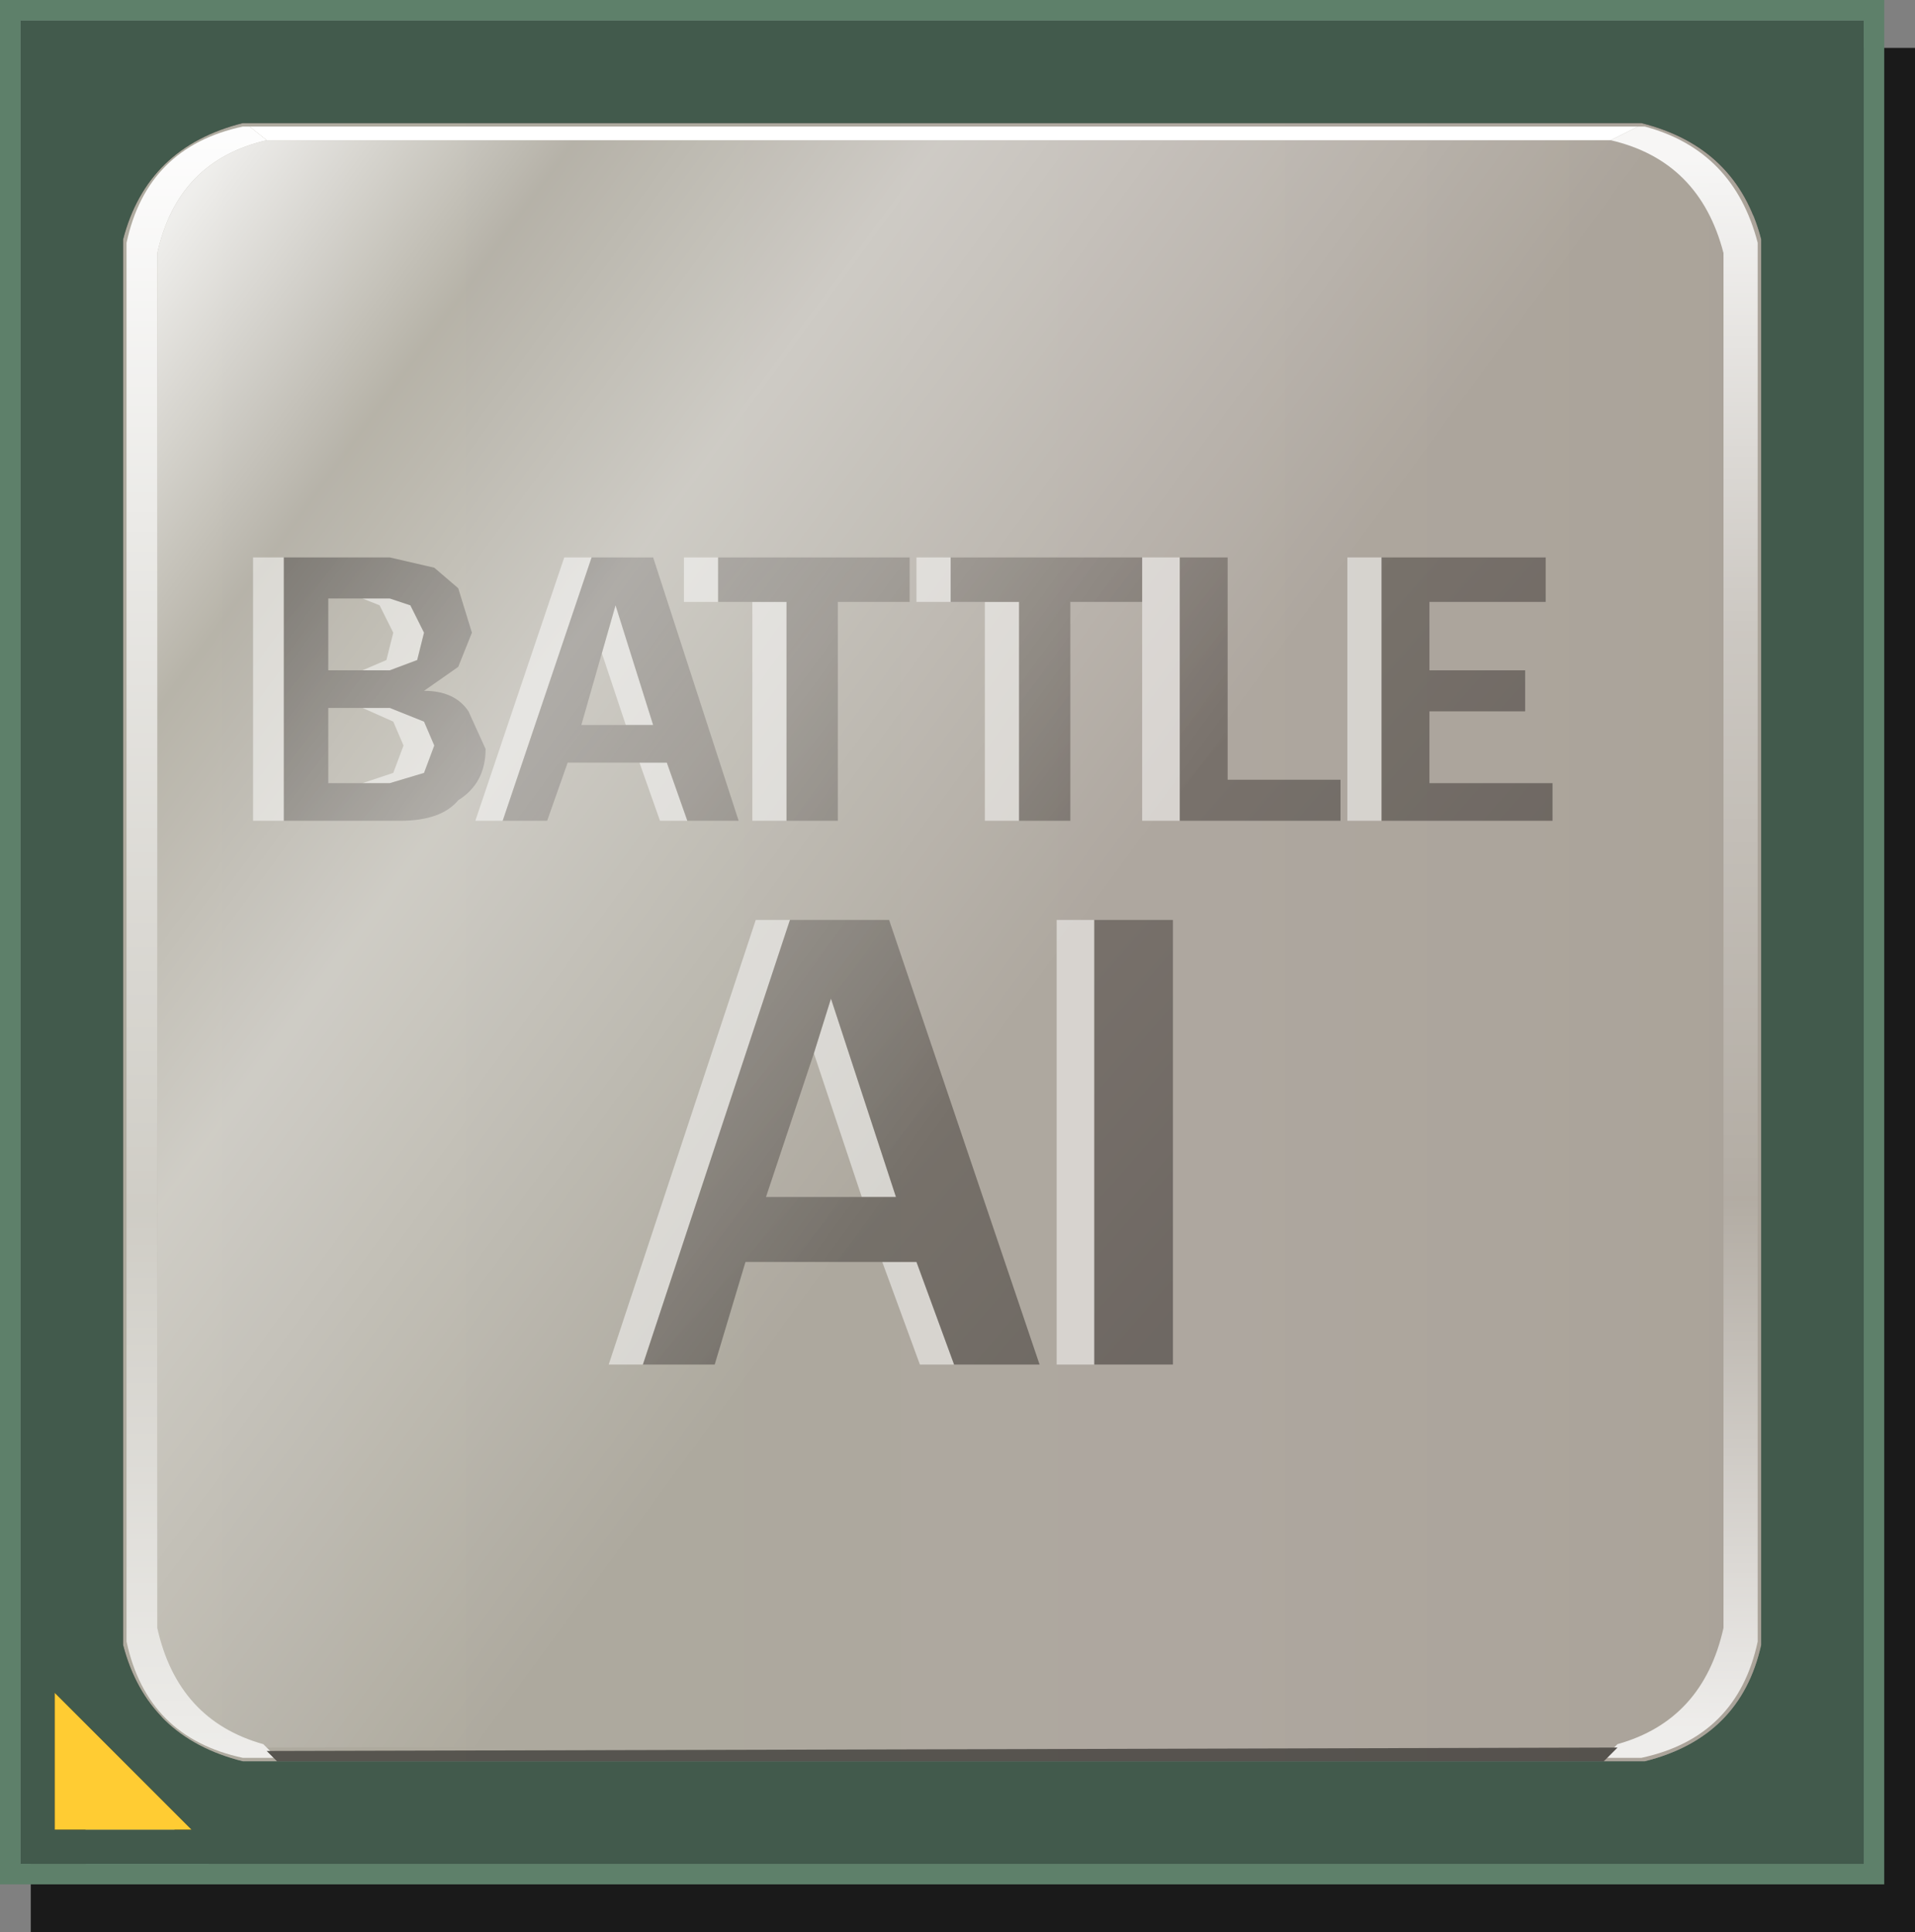
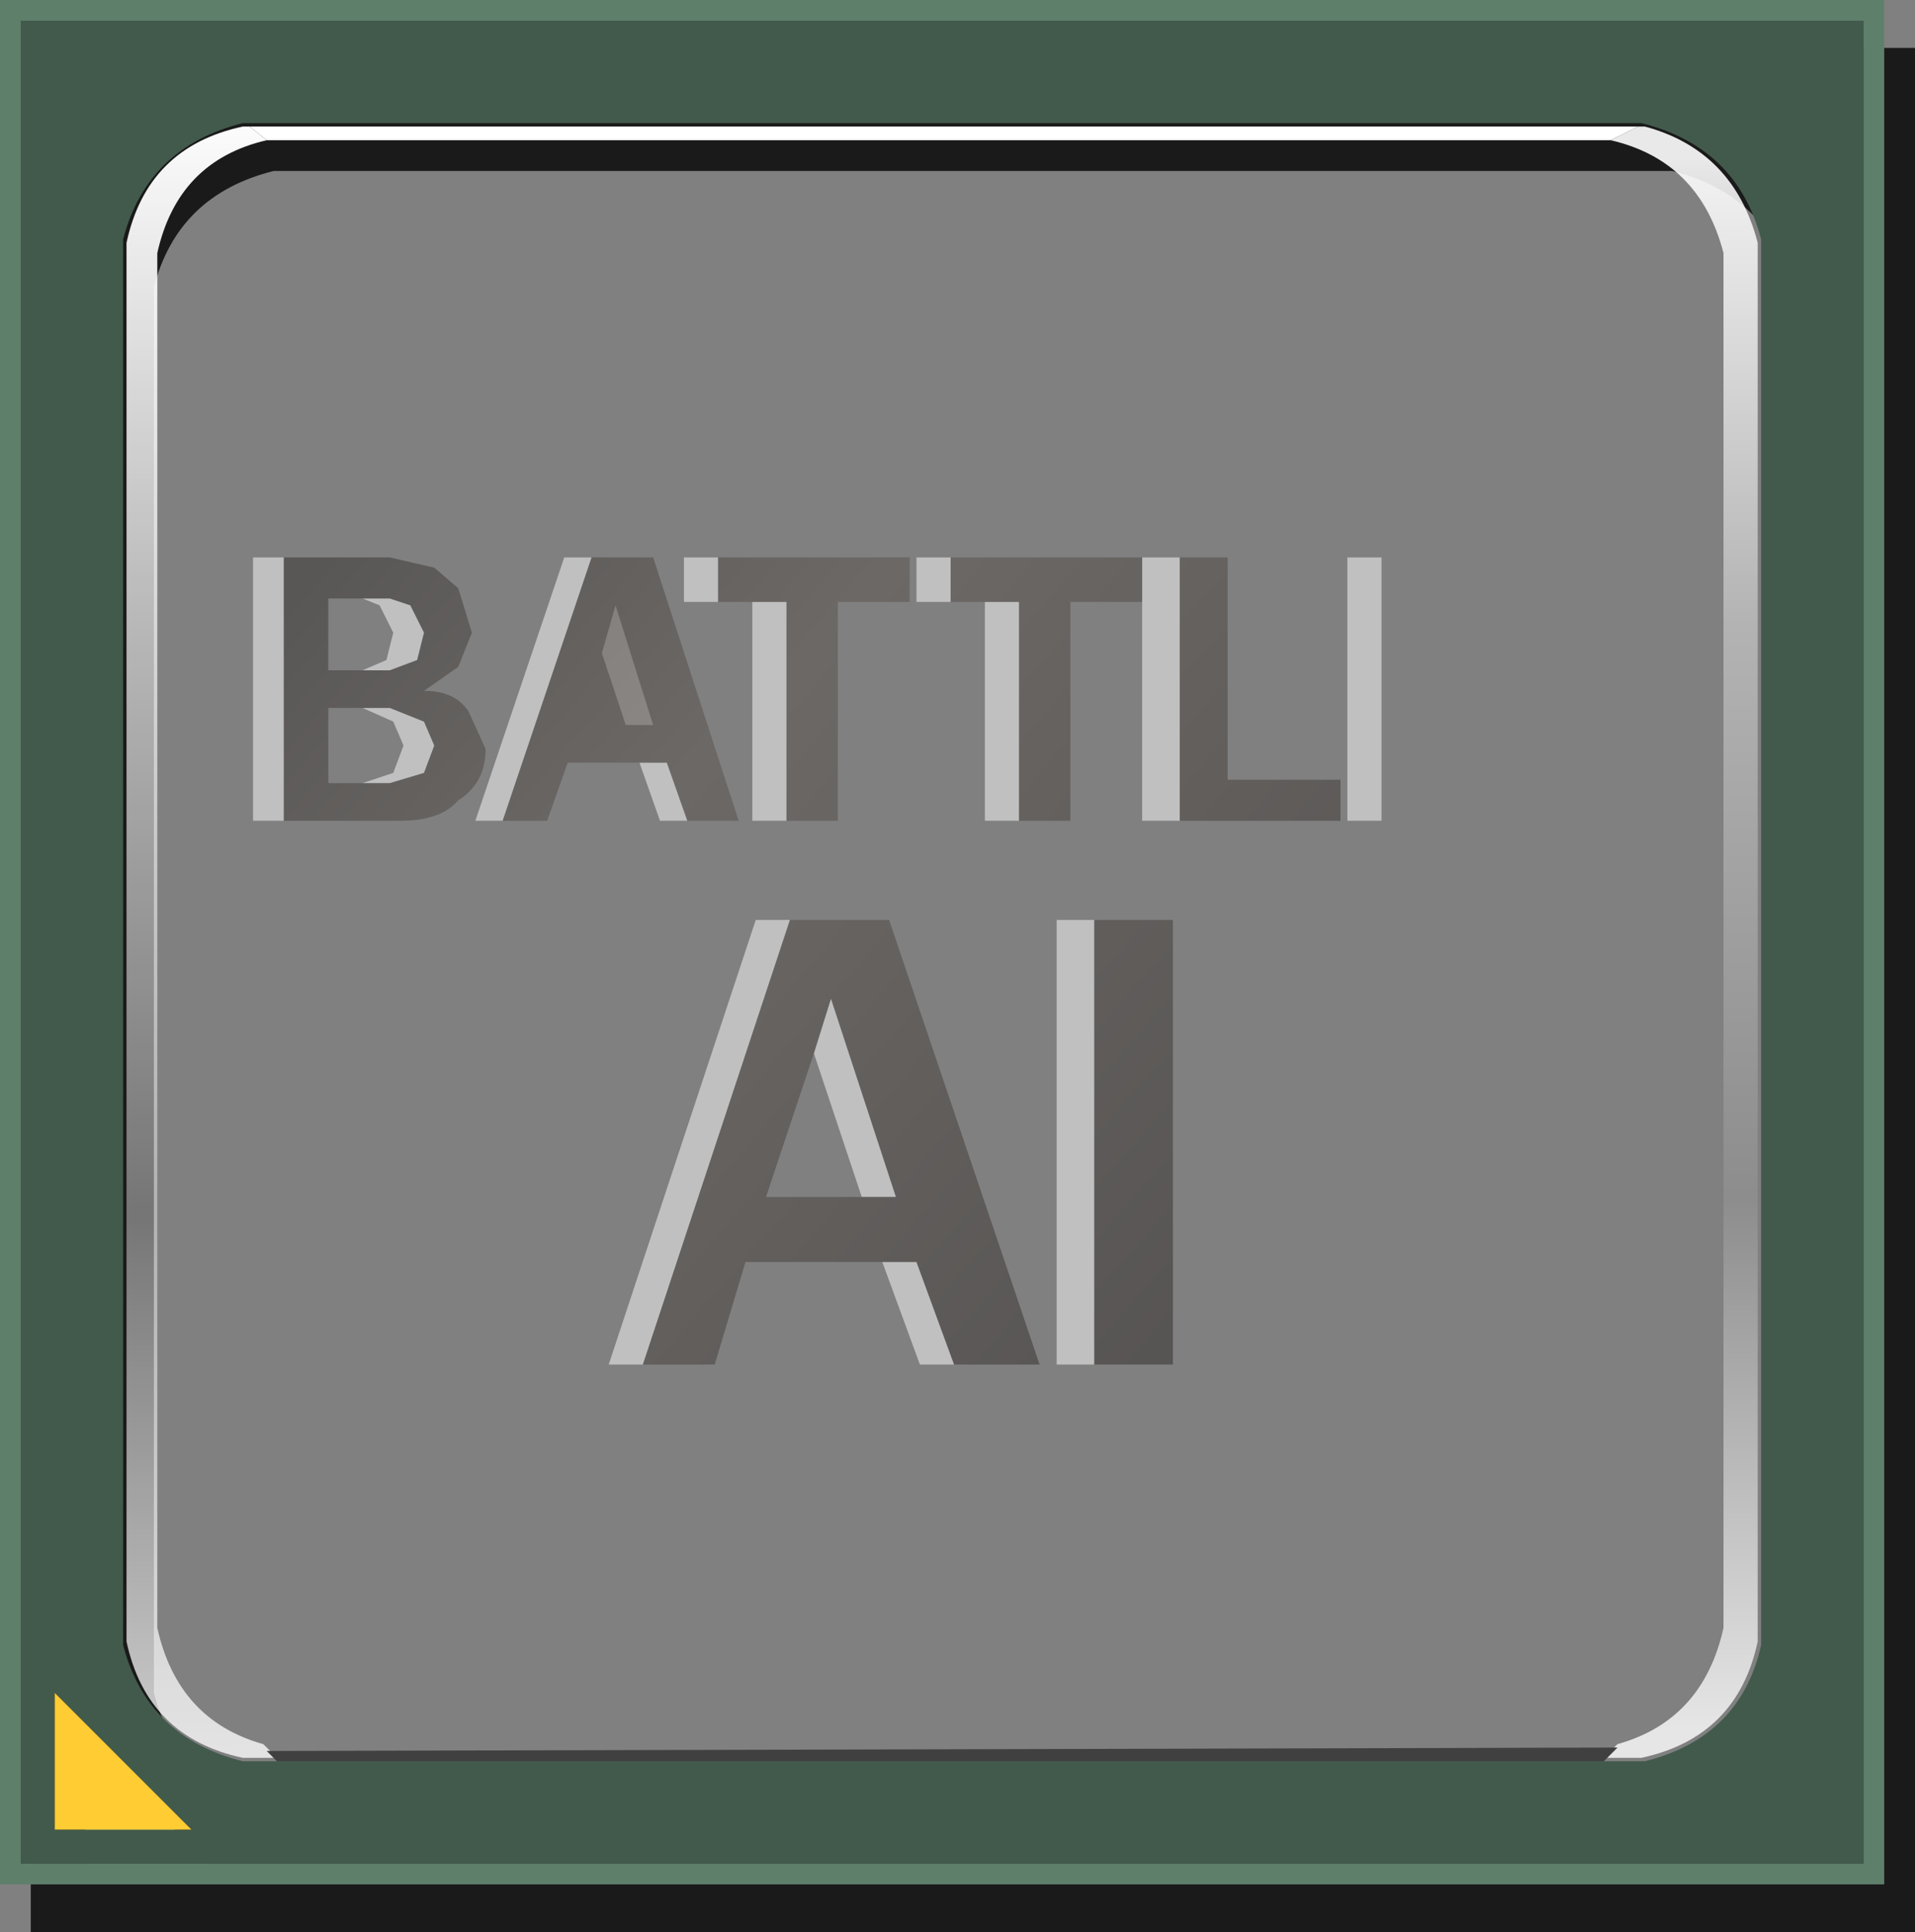
<svg xmlns="http://www.w3.org/2000/svg" xmlns:xlink="http://www.w3.org/1999/xlink" height="28.25px" width="28.0px">
  <rect width="100%" height="100%" fill="#808080" stroke="none" />
  <g transform="matrix(1.0, 0.0, 0.0, 1.0, 0.0, 0.0)">
    <use height="28.25" transform="matrix(1.0, 0.0, 0.0, 1.0, 0.0, 0.0)" width="28.0" xlink:href="#shape0" />
  </g>
  <defs>
    <g id="shape0" transform="matrix(1.0, 0.0, 0.0, 1.0, 0.0, 0.0)">
      <path d="M26.2 4.2 Q25.85 2.85 24.45 2.5 L4.0 2.5 Q2.6 2.85 2.25 4.2 L2.25 24.75 Q2.6 26.1 4.0 26.45 L24.5 26.45 Q25.9 26.1 26.2 24.75 L26.2 4.2 M28.0 0.7 L28.0 28.25 0.45 28.25 0.45 0.7 28.0 0.7 M1.25 25.45 L1.25 27.45 3.25 27.45 1.25 25.45" fill="#000000" fill-opacity="0.8" fill-rule="evenodd" stroke="none" />
      <path d="M27.25 0.3 L27.25 27.25 0.3 27.25 0.3 0.3 27.25 0.3 M3.55 1.8 Q2.15 2.15 1.8 3.5 L1.8 24.05 Q2.15 25.4 3.55 25.75 L24.05 25.75 Q25.45 25.4 25.75 24.05 L25.75 3.5 Q25.4 2.15 24.0 1.8 L3.55 1.8 M0.8 24.75 L0.8 26.75 2.8 26.75 0.8 24.75" fill="#425a4c" fill-rule="evenodd" stroke="none" />
-       <path d="M3.55 1.8 L24.0 1.8 Q25.4 2.15 25.75 3.5 L25.75 24.05 Q25.45 25.4 24.05 25.75 L3.55 25.75 Q2.15 25.4 1.8 24.05 L1.8 3.5 Q2.15 2.15 3.55 1.8" fill="url(#gradient0)" fill-rule="evenodd" stroke="none" />
      <path d="M27.25 0.3 L0.3 0.3 0.3 27.25 27.25 27.25 27.25 0.3 M27.55 0.0 L27.55 27.55 0.0 27.55 0.0 0.0 27.55 0.0" fill="#5e806a" fill-rule="evenodd" stroke="none" />
      <path d="M0.8 24.75 L2.8 26.75 0.8 26.75 0.8 24.75" fill="#ffcc33" fill-rule="evenodd" stroke="none" />
      <path d="M4.15 12.0 L3.7 12.0 3.7 8.15 4.15 8.15 4.15 12.0 M5.3 8.75 L5.7 8.75 6.0 8.85 6.2 9.25 6.1 9.65 5.7 9.8 5.3 9.8 5.65 9.65 5.75 9.25 5.55 8.85 5.3 8.75 M5.3 10.35 L5.7 10.35 6.2 10.55 6.35 10.9 6.2 11.3 5.7 11.45 5.3 11.45 5.75 11.3 5.9 10.9 5.75 10.55 5.3 10.35 M13.9 8.8 L13.4 8.8 13.4 8.15 13.9 8.15 13.9 8.8 M16.7 8.15 L17.25 8.15 17.25 12.0 16.7 12.0 16.7 8.8 16.7 8.15 M14.9 12.0 L14.4 12.0 14.4 8.8 14.9 8.8 14.9 12.0 M11.5 12.0 L11.0 12.0 11.0 8.8 11.5 8.8 11.5 12.0 M10.5 8.8 L10.0 8.8 10.0 8.15 10.5 8.15 10.5 8.8 M7.35 12.0 L6.95 12.0 8.25 8.15 8.65 8.15 7.35 12.0 M10.05 12.0 L9.65 12.0 9.35 11.15 9.75 11.15 10.05 12.0 M8.8 9.55 L9.0 8.85 9.55 10.6 9.15 10.6 8.8 9.55 M12.6 17.5 L11.9 15.4 12.15 14.6 13.1 17.5 12.6 17.5 M9.4 19.95 L8.9 19.95 11.05 13.45 11.55 13.45 9.4 19.95 M13.95 19.95 L13.45 19.95 12.9 18.45 13.4 18.45 13.95 19.95 M16.0 19.95 L15.45 19.95 15.45 13.45 16.0 13.45 16.0 19.95 M20.2 12.0 L19.7 12.0 19.7 8.15 20.2 8.15 20.2 12.0" fill="#ffffff" fill-opacity="0.502" fill-rule="evenodd" stroke="none" />
      <path d="M4.15 8.15 L5.7 8.15 6.35 8.3 6.7 8.6 6.9 9.25 6.7 9.75 6.2 10.1 Q6.65 10.1 6.85 10.4 L7.1 10.95 Q7.1 11.45 6.7 11.7 6.45 12.0 5.85 12.0 L4.15 12.0 4.15 8.15 M5.3 9.8 L5.7 9.8 6.1 9.65 6.2 9.25 6.0 8.85 5.7 8.75 5.3 8.75 4.8 8.75 4.8 9.8 5.3 9.8 M5.3 10.35 L4.8 10.35 4.8 11.45 5.3 11.45 5.7 11.45 6.2 11.3 6.35 10.9 6.2 10.55 5.7 10.35 5.3 10.35" fill="url(#gradient1)" fill-rule="evenodd" stroke="none" />
      <path d="M10.5 8.15 L13.3 8.15 13.3 8.8 12.25 8.8 12.25 12.0 11.5 12.0 11.5 8.8 11.0 8.8 10.5 8.8 10.5 8.15 M11.9 15.4 L11.2 17.5 12.6 17.5 13.1 17.5 12.15 14.6 11.9 15.4 M11.55 13.45 L13.0 13.45 15.2 19.95 13.95 19.95 13.4 18.45 12.9 18.45 10.9 18.45 10.45 19.95 9.4 19.95 11.55 13.45" fill="url(#gradient2)" fill-rule="evenodd" stroke="none" />
      <path d="M13.9 8.15 L16.7 8.15 16.7 8.8 15.65 8.8 15.65 12.0 14.9 12.0 14.9 8.8 14.4 8.8 13.9 8.8 13.9 8.15 M16.0 13.45 L17.15 13.45 17.15 19.95 16.0 19.95 16.0 13.45" fill="url(#gradient3)" fill-rule="evenodd" stroke="none" />
-       <path d="M7.35 12.0 L8.65 8.15 9.55 8.15 10.8 12.0 10.05 12.0 9.75 11.15 9.35 11.15 8.3 11.15 8.0 12.0 7.35 12.0 M8.8 9.55 L8.5 10.6 9.15 10.6 9.55 10.6 9.0 8.85 8.8 9.55" fill="url(#gradient4)" fill-rule="evenodd" stroke="none" />
-       <path d="M20.2 8.15 L22.6 8.15 22.6 8.8 20.9 8.8 20.9 9.8 22.3 9.8 22.3 10.4 20.9 10.4 20.9 11.45 22.7 11.45 22.7 12.0 20.2 12.0 20.2 8.15" fill="url(#gradient5)" fill-rule="evenodd" stroke="none" />
+       <path d="M7.35 12.0 L8.65 8.15 9.55 8.15 10.8 12.0 10.05 12.0 9.75 11.15 9.35 11.15 8.3 11.15 8.0 12.0 7.35 12.0 M8.8 9.55 " fill="url(#gradient4)" fill-rule="evenodd" stroke="none" />
      <path d="M17.25 8.15 L17.95 8.15 17.95 11.4 19.6 11.4 19.6 12.0 17.25 12.0 17.25 8.15" fill="url(#gradient6)" fill-rule="evenodd" stroke="none" />
-       <path d="M3.9 25.55 L3.85 25.5 Q2.6 25.15 2.3 23.8 L2.3 3.7 Q2.6 2.35 3.9 2.05 L23.55 2.05 Q24.85 2.35 25.2 3.7 L25.2 23.8 Q24.9 25.15 23.65 25.5 L3.9 25.55" fill="url(#gradient7)" fill-rule="evenodd" stroke="none" />
      <path d="M3.9 2.05 Q2.6 2.35 2.3 3.7 L2.3 23.8 Q2.6 25.15 3.85 25.5 L3.9 25.55 3.95 25.6 3.9 25.6 4.0 25.7 3.55 25.7 Q2.15 25.4 1.85 24.0 L1.85 3.55 Q2.15 2.15 3.55 1.85 L3.65 1.85 3.9 2.05" fill="url(#gradient8)" fill-rule="evenodd" stroke="none" />
      <path d="M23.55 2.05 L3.9 2.05 3.65 1.85 23.95 1.85 23.55 2.05" fill="#ffffff" fill-rule="evenodd" stroke="none" />
      <path d="M23.65 25.5 Q24.9 25.15 25.2 23.8 L25.2 3.7 Q24.85 2.35 23.55 2.05 L23.95 1.85 24.05 1.85 Q25.35 2.2 25.7 3.55 L25.7 24.0 Q25.4 25.4 24.0 25.7 L23.5 25.7 23.65 25.55 23.6 25.55 23.65 25.5" fill="url(#gradient9)" fill-rule="evenodd" stroke="none" />
      <path d="M4.0 25.7 L3.9 25.6 3.95 25.6 23.6 25.55 23.65 25.55 23.5 25.7 23.45 25.75 4.05 25.75 4.0 25.7" fill="#000000" fill-opacity="0.502" fill-rule="evenodd" stroke="none" />
    </g>
    <linearGradient gradientTransform="matrix(0.015, 0.0, 0.0, 0.015, 13.75, 13.75)" gradientUnits="userSpaceOnUse" id="gradient0" spreadMethod="pad" x1="-819.2" x2="819.2">
      <stop offset="0.0" stop-color="#afab9f" />
      <stop offset="0.29" stop-color="#ada99e" />
      <stop offset="0.663" stop-color="#aea79f" />
      <stop offset="1.0" stop-color="#aaa399" />
    </linearGradient>
    <linearGradient gradientTransform="matrix(0.007, 0.007, -0.007, 0.008, 12.6, 11.55)" gradientUnits="userSpaceOnUse" id="gradient1" spreadMethod="pad" x1="-819.2" x2="819.2">
      <stop offset="0.0" stop-color="#322e2c" stop-opacity="0.502" />
      <stop offset="0.361" stop-color="#57504a" stop-opacity="0.502" />
      <stop offset="1.0" stop-color="#2e2927" stop-opacity="0.502" />
    </linearGradient>
    <linearGradient gradientTransform="matrix(0.007, 0.007, -0.007, 0.008, 13.1, 11.55)" gradientUnits="userSpaceOnUse" id="gradient2" spreadMethod="pad" x1="-819.2" x2="819.2">
      <stop offset="0.0" stop-color="#322e2c" stop-opacity="0.502" />
      <stop offset="0.361" stop-color="#57504a" stop-opacity="0.502" />
      <stop offset="1.0" stop-color="#2e2927" stop-opacity="0.502" />
    </linearGradient>
    <linearGradient gradientTransform="matrix(0.007, 0.007, -0.007, 0.008, 13.3, 11.55)" gradientUnits="userSpaceOnUse" id="gradient3" spreadMethod="pad" x1="-819.2" x2="819.2">
      <stop offset="0.0" stop-color="#322e2c" stop-opacity="0.502" />
      <stop offset="0.361" stop-color="#57504a" stop-opacity="0.502" />
      <stop offset="1.0" stop-color="#2e2927" stop-opacity="0.502" />
    </linearGradient>
    <linearGradient gradientTransform="matrix(0.007, 0.007, -0.007, 0.008, 12.85, 11.55)" gradientUnits="userSpaceOnUse" id="gradient4" spreadMethod="pad" x1="-819.2" x2="819.2">
      <stop offset="0.0" stop-color="#322e2c" stop-opacity="0.502" />
      <stop offset="0.361" stop-color="#57504a" stop-opacity="0.502" />
      <stop offset="1.0" stop-color="#2e2927" stop-opacity="0.502" />
    </linearGradient>
    <linearGradient gradientTransform="matrix(0.007, 0.007, -0.007, 0.008, 13.6, 11.55)" gradientUnits="userSpaceOnUse" id="gradient5" spreadMethod="pad" x1="-819.2" x2="819.2">
      <stop offset="0.0" stop-color="#322e2c" stop-opacity="0.502" />
      <stop offset="0.361" stop-color="#57504a" stop-opacity="0.502" />
      <stop offset="1.0" stop-color="#2e2927" stop-opacity="0.502" />
    </linearGradient>
    <linearGradient gradientTransform="matrix(0.007, 0.007, -0.007, 0.008, 13.45, 11.55)" gradientUnits="userSpaceOnUse" id="gradient6" spreadMethod="pad" x1="-819.2" x2="819.2">
      <stop offset="0.0" stop-color="#322e2c" stop-opacity="0.502" />
      <stop offset="0.361" stop-color="#57504a" stop-opacity="0.502" />
      <stop offset="1.0" stop-color="#2e2927" stop-opacity="0.502" />
    </linearGradient>
    <linearGradient gradientTransform="matrix(0.014, 0.01, -0.011, 0.015, 12.75, 13.05)" gradientUnits="userSpaceOnUse" id="gradient7" spreadMethod="pad" x1="-819.2" x2="819.2">
      <stop offset="0.0" stop-color="#ffffff" stop-opacity="0.8" />
      <stop offset="0.145" stop-color="#ffffff" stop-opacity="0.102" />
      <stop offset="0.298" stop-color="#ffffff" stop-opacity="0.4" />
      <stop offset="0.6" stop-color="#ffffff" stop-opacity="0.0" />
      <stop offset="1.0" stop-color="#ffffff" stop-opacity="0.0" />
    </linearGradient>
    <linearGradient gradientTransform="matrix(0.0, 0.015, -0.001, 0.0, 2.95, 13.75)" gradientUnits="userSpaceOnUse" id="gradient8" spreadMethod="pad" x1="-819.2" x2="819.2">
      <stop offset="0.0" stop-color="#ffffff" />
      <stop offset="0.298" stop-color="#ffffff" stop-opacity="0.702" />
      <stop offset="0.663" stop-color="#ffffff" stop-opacity="0.4" />
      <stop offset="1.0" stop-color="#ffffff" stop-opacity="0.8" />
    </linearGradient>
    <linearGradient gradientTransform="matrix(0.0, 0.014, -0.001, 0.0, 24.6, 13.8)" gradientUnits="userSpaceOnUse" id="gradient9" spreadMethod="pad" x1="-819.2" x2="819.2">
      <stop offset="0.0" stop-color="#ffffff" stop-opacity="0.902" />
      <stop offset="0.298" stop-color="#ffffff" stop-opacity="0.4" />
      <stop offset="0.663" stop-color="#ffffff" stop-opacity="0.102" />
      <stop offset="1.0" stop-color="#ffffff" stop-opacity="0.8" />
    </linearGradient>
  </defs>
</svg>